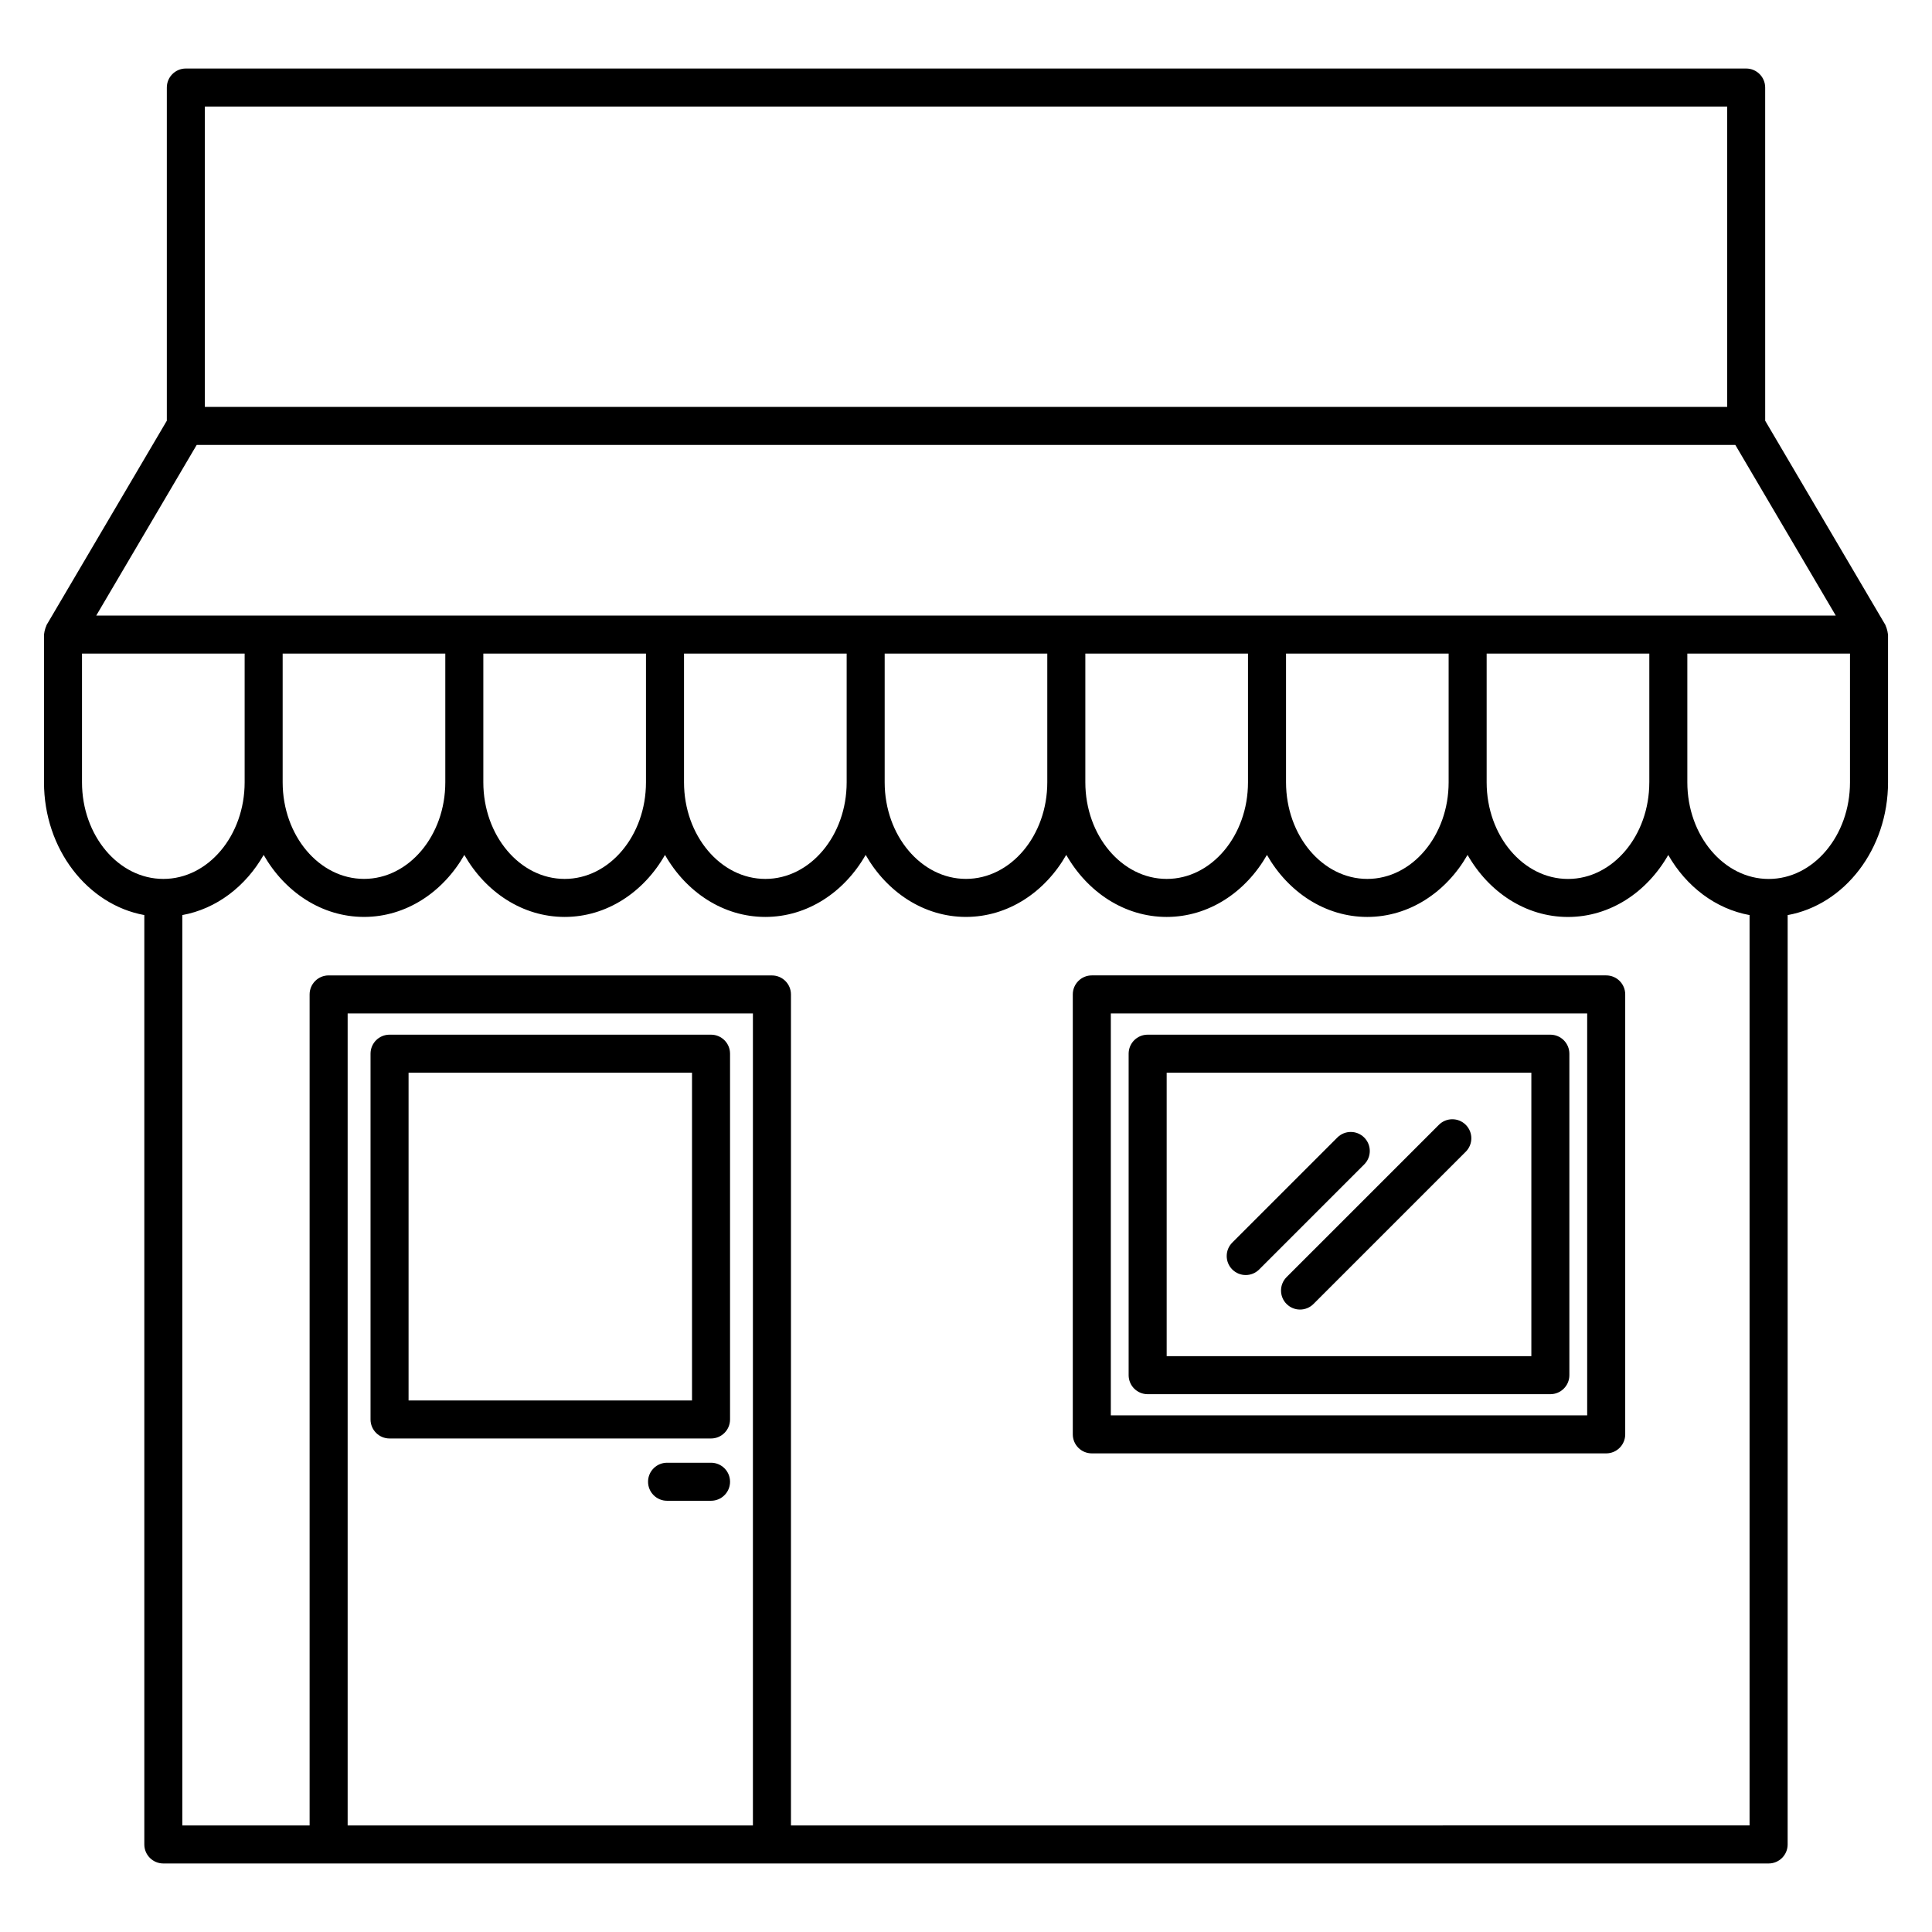
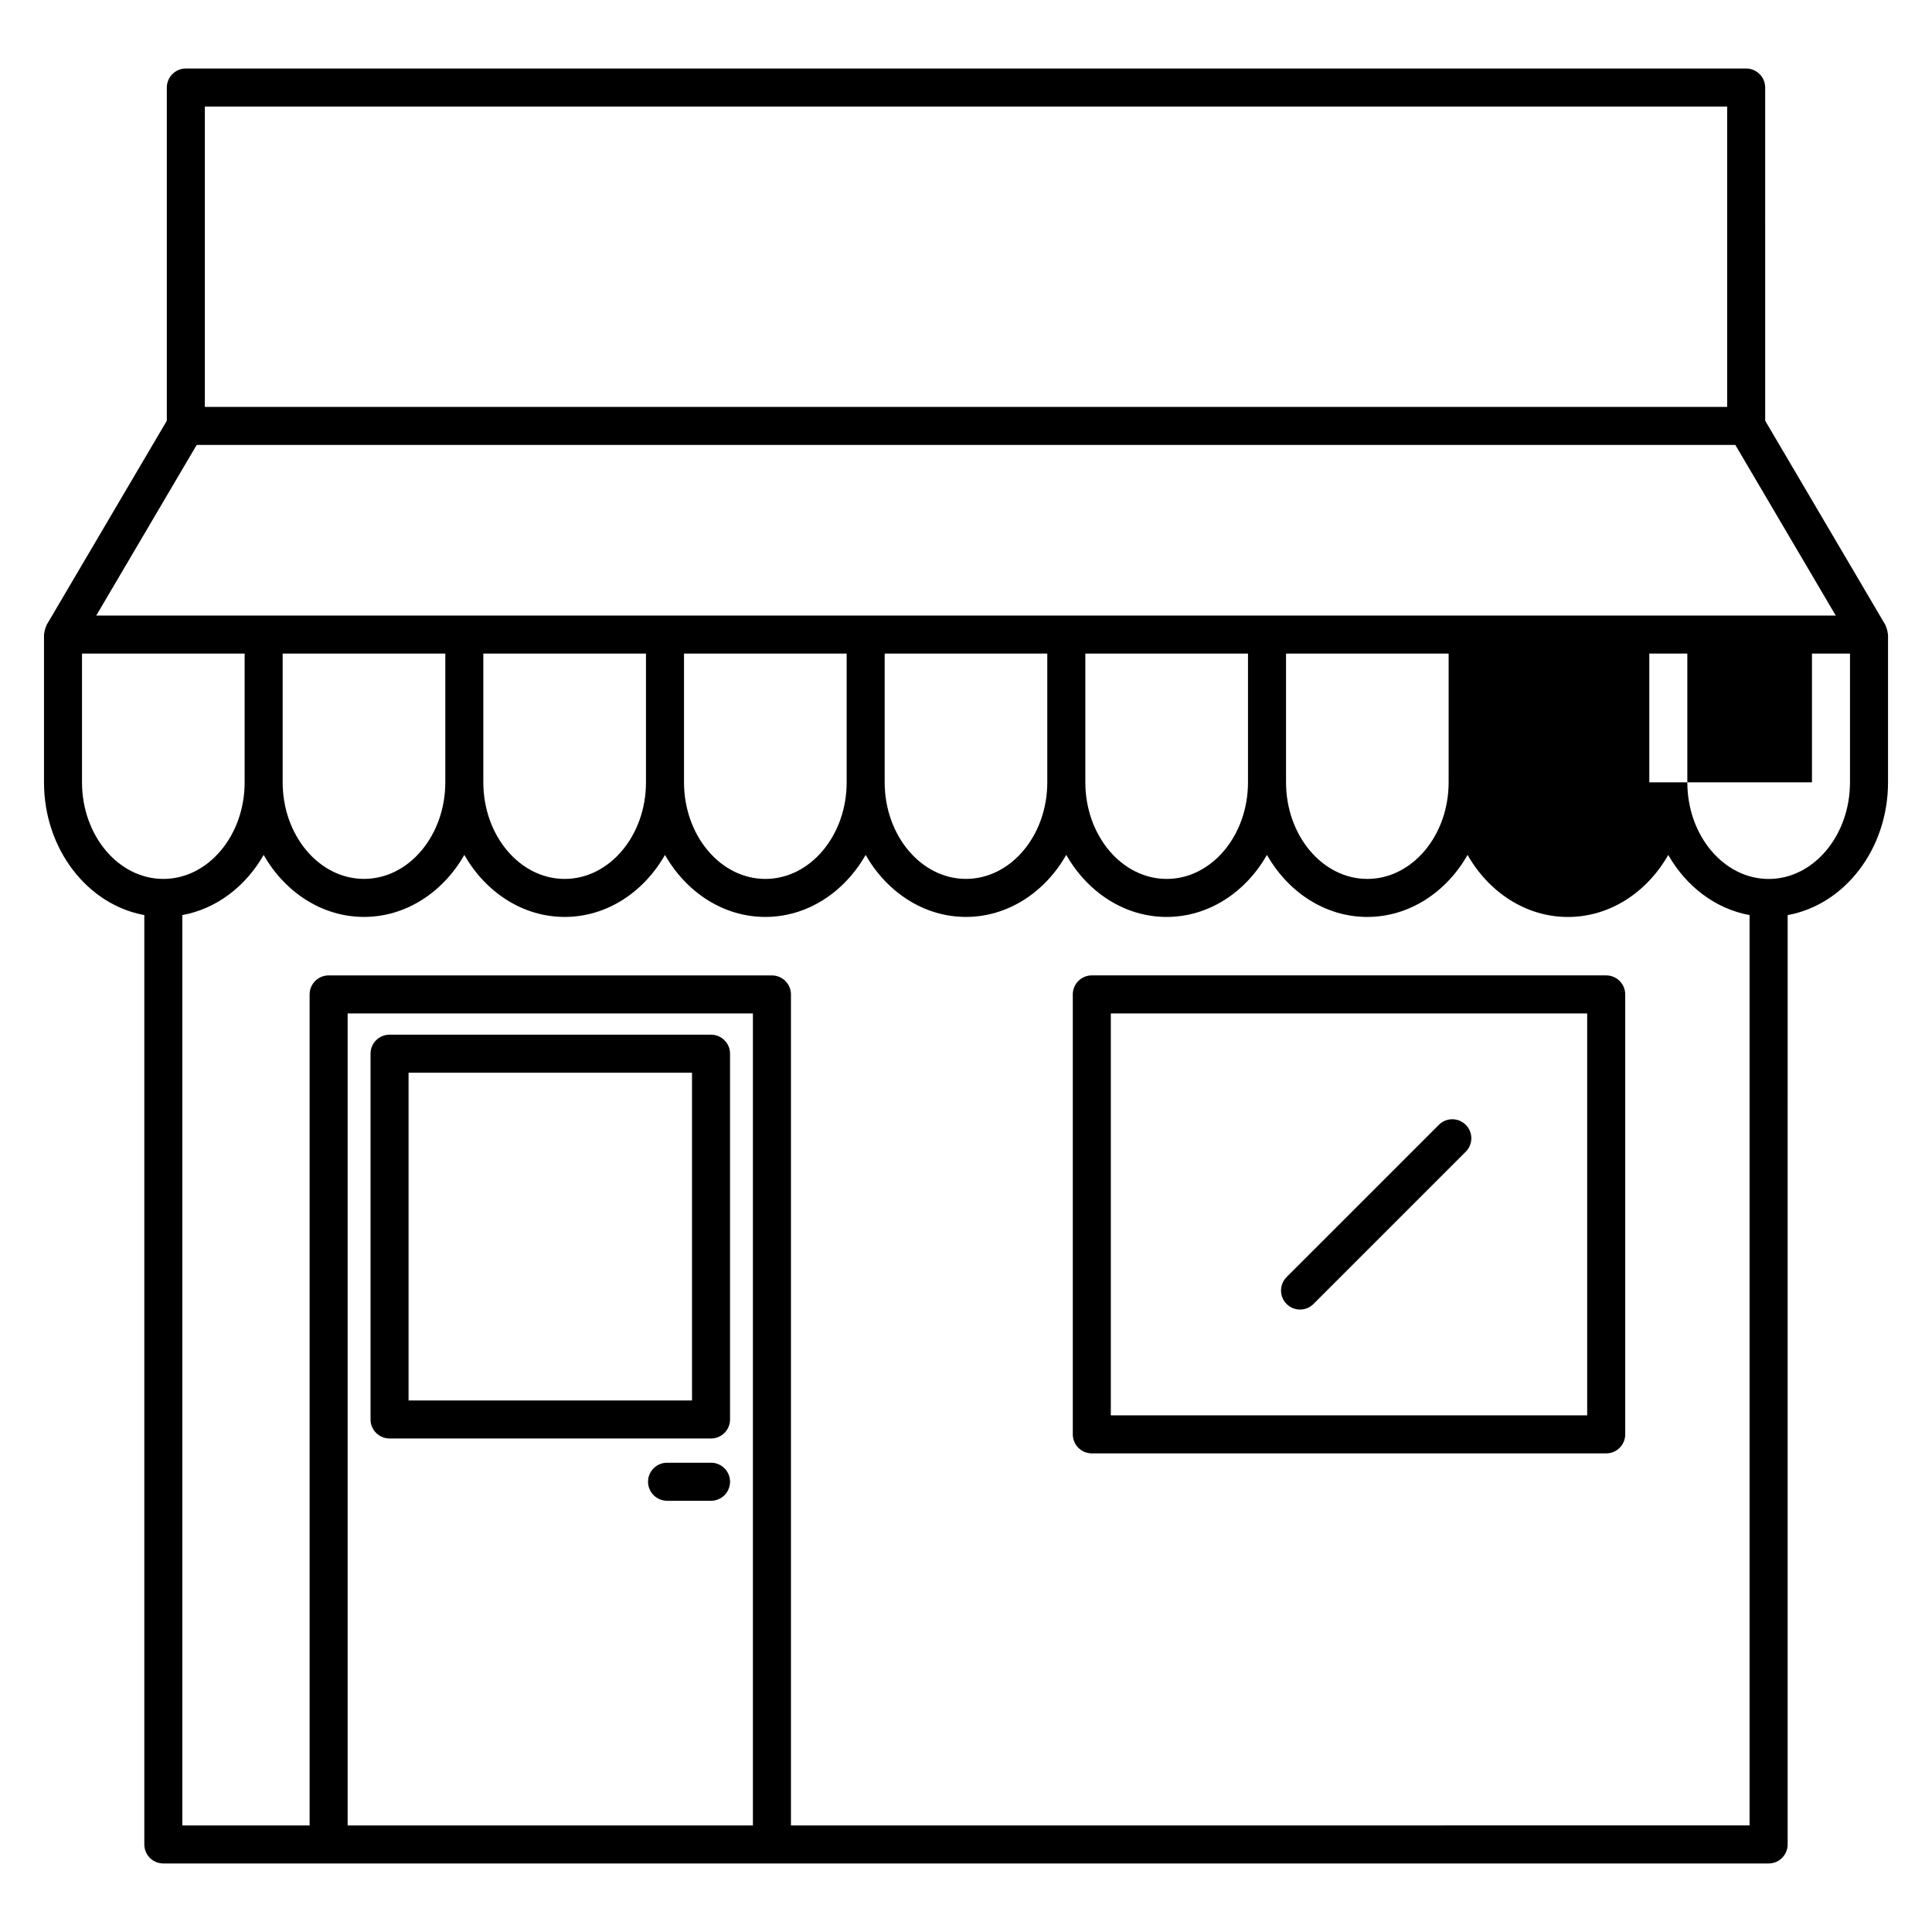
<svg xmlns="http://www.w3.org/2000/svg" fill="#000000" width="800px" height="800px" version="1.1" viewBox="144 144 512 512">
  <g>
-     <path d="m644.28 311.85c-0.023-0.328-0.105-0.641-0.195-0.961-0.09-0.336-0.176-0.664-0.332-0.973-0.051-0.098-0.051-0.203-0.105-0.297l-31.855-54.121-0.004-88.301c0-2.781-2.254-5.039-5.039-5.039h-413.5c-2.781 0-5.039 2.258-5.039 5.039v88.297l-31.859 54.125c-0.055 0.102-0.055 0.211-0.105 0.309-0.152 0.297-0.238 0.613-0.328 0.941-0.09 0.332-0.18 0.648-0.203 0.992-0.004 0.109-0.059 0.199-0.059 0.312 0 0.012 0.004 0.016 0.004 0.023v39.117c0 17.738 11.543 32.449 26.586 35.188v246.3c0 2.785 2.258 5.039 5.039 5.039h425.42c2.785 0 5.039-2.254 5.039-5.039l0.004-246.29c15.047-2.731 26.598-17.445 26.598-35.191v-39.152c0.004-0.109-0.059-0.211-0.062-0.32zm-295.71 90.645h-117.48c-2.781 0-5.039 2.258-5.039 5.039v220.23h-33.734v-241.26c9.035-1.641 16.785-7.586 21.555-15.941 5.633 9.863 15.438 16.43 26.598 16.43 11.148 0 20.949-6.566 26.582-16.43 5.633 9.863 15.438 16.434 26.59 16.434 11.156 0 20.957-6.566 26.586-16.434 5.633 9.871 15.438 16.434 26.59 16.434 11.156 0 20.957-6.566 26.586-16.434 5.633 9.863 15.434 16.43 26.574 16.43 11.156 0 20.957-6.566 26.59-16.434 5.633 9.871 15.441 16.438 26.602 16.438 11.156 0 20.949-6.566 26.582-16.43 5.633 9.863 15.434 16.43 26.582 16.43 11.148 0 20.953-6.566 26.586-16.43 5.633 9.871 15.438 16.438 26.602 16.438 11.156 0 20.953-6.566 26.582-16.434 4.762 8.344 12.516 14.289 21.547 15.934v241.25l-254.04 0.004v-220.22c0-2.781-2.258-5.039-5.039-5.039zm-86.559-85.285v34.102c0 14.117-9.664 25.605-21.543 25.605-11.887 0-21.559-11.488-21.559-25.605v-34.102zm53.18 0v34.109c0 14.117-9.668 25.605-21.547 25.605-11.887 0-21.555-11.488-21.555-25.605v-0.004-34.102zm53.184 0v34.109c0 14.117-9.668 25.605-21.547 25.605-11.887 0-21.555-11.488-21.555-25.605v-34.109zm53.168 0v34.102c0 14.117-9.668 25.605-21.555 25.605-11.875 0-21.539-11.488-21.539-25.605v-34.102zm53.188 0v34.109c0 14.117-9.664 25.605-21.543 25.605-11.891 0-21.562-11.488-21.562-25.605v-0.004-34.102zm53.172 0v34.109c0 14.117-9.668 25.605-21.547 25.605-11.879 0-21.543-11.488-21.543-25.605v-34.109zm53.18 34.113c0 14.121-9.664 25.609-21.543 25.609-11.891 0-21.562-11.488-21.562-25.609v-0.004-34.109h43.109v34.113zm-411.58-44.188 26.625-45.23h407.75l26.621 45.23zm28.785-134.9h403.43v79.598h-403.43zm-32.555 179.08v-34.102h43.102v34.102c0 14.121-9.664 25.609-21.543 25.609-11.891 0-21.559-11.488-21.559-25.609zm70.398 276.45v-215.19h107.4v215.19zm376.59-250.83c-11.887 0-21.559-11.488-21.559-25.609v-34.113h43.105v34.113c0 14.121-9.668 25.609-21.547 25.609z" />
+     <path d="m644.28 311.85c-0.023-0.328-0.105-0.641-0.195-0.961-0.09-0.336-0.176-0.664-0.332-0.973-0.051-0.098-0.051-0.203-0.105-0.297l-31.855-54.121-0.004-88.301c0-2.781-2.254-5.039-5.039-5.039h-413.5c-2.781 0-5.039 2.258-5.039 5.039v88.297l-31.859 54.125c-0.055 0.102-0.055 0.211-0.105 0.309-0.152 0.297-0.238 0.613-0.328 0.941-0.09 0.332-0.18 0.648-0.203 0.992-0.004 0.109-0.059 0.199-0.059 0.312 0 0.012 0.004 0.016 0.004 0.023v39.117c0 17.738 11.543 32.449 26.586 35.188v246.3c0 2.785 2.258 5.039 5.039 5.039h425.42c2.785 0 5.039-2.254 5.039-5.039l0.004-246.29c15.047-2.731 26.598-17.445 26.598-35.191v-39.152c0.004-0.109-0.059-0.211-0.062-0.32zm-295.71 90.645h-117.48c-2.781 0-5.039 2.258-5.039 5.039v220.23h-33.734v-241.26c9.035-1.641 16.785-7.586 21.555-15.941 5.633 9.863 15.438 16.43 26.598 16.43 11.148 0 20.949-6.566 26.582-16.43 5.633 9.863 15.438 16.434 26.59 16.434 11.156 0 20.957-6.566 26.586-16.434 5.633 9.871 15.438 16.434 26.59 16.434 11.156 0 20.957-6.566 26.586-16.434 5.633 9.863 15.434 16.43 26.574 16.43 11.156 0 20.957-6.566 26.59-16.434 5.633 9.871 15.441 16.438 26.602 16.438 11.156 0 20.949-6.566 26.582-16.43 5.633 9.863 15.434 16.43 26.582 16.43 11.148 0 20.953-6.566 26.586-16.43 5.633 9.871 15.438 16.438 26.602 16.438 11.156 0 20.953-6.566 26.582-16.434 4.762 8.344 12.516 14.289 21.547 15.934v241.25l-254.04 0.004v-220.22c0-2.781-2.258-5.039-5.039-5.039zm-86.559-85.285v34.102c0 14.117-9.664 25.605-21.543 25.605-11.887 0-21.559-11.488-21.559-25.605v-34.102zm53.18 0v34.109c0 14.117-9.668 25.605-21.547 25.605-11.887 0-21.555-11.488-21.555-25.605v-0.004-34.102zm53.184 0v34.109c0 14.117-9.668 25.605-21.547 25.605-11.887 0-21.555-11.488-21.555-25.605v-34.109zm53.168 0v34.102c0 14.117-9.668 25.605-21.555 25.605-11.875 0-21.539-11.488-21.539-25.605v-34.102zm53.188 0v34.109c0 14.117-9.664 25.605-21.543 25.605-11.891 0-21.562-11.488-21.562-25.605v-0.004-34.102zm53.172 0v34.109c0 14.117-9.668 25.605-21.547 25.605-11.879 0-21.543-11.488-21.543-25.605v-34.109zm53.18 34.113v-0.004-34.109h43.109v34.113zm-411.58-44.188 26.625-45.23h407.75l26.621 45.23zm28.785-134.9h403.43v79.598h-403.43zm-32.555 179.08v-34.102h43.102v34.102c0 14.121-9.664 25.609-21.543 25.609-11.891 0-21.559-11.488-21.559-25.609zm70.398 276.45v-215.19h107.4v215.19zm376.59-250.83c-11.887 0-21.559-11.488-21.559-25.609v-34.113h43.105v34.113c0 14.121-9.668 25.609-21.547 25.609z" />
    <path d="m332.43 418.2h-85.195c-2.781 0-5.039 2.254-5.039 5.039v96.934c0 2.785 2.258 5.039 5.039 5.039h85.195c2.781 0 5.039-2.254 5.039-5.039v-96.934c0-2.781-2.258-5.039-5.039-5.039zm-5.039 96.938h-75.117v-86.855h75.117z" />
    <path d="m433.34 529.16h136.32c2.785 0 5.039-2.254 5.039-5.039v-116.59c0-2.781-2.254-5.039-5.039-5.039h-136.32c-2.785 0-5.039 2.258-5.039 5.039v116.59c0.004 2.781 2.254 5.039 5.039 5.039zm5.039-116.59h126.24v106.52h-126.24z" />
-     <path d="m554.86 418.2h-106.72c-2.785 0-5.039 2.254-5.039 5.039v85.195c0 2.785 2.254 5.039 5.039 5.039h106.72c2.785 0 5.039-2.254 5.039-5.039v-85.195c-0.008-2.781-2.258-5.039-5.043-5.039zm-5.039 85.195h-96.641v-75.117h96.645v75.117z" />
    <path d="m332.43 531.64h-11.652c-2.781 0-5.039 2.254-5.039 5.039 0 2.785 2.258 5.039 5.039 5.039h11.652c2.781 0 5.039-2.254 5.039-5.039 0-2.789-2.258-5.039-5.039-5.039z" />
-     <path d="m474.13 481.9c1.289 0 2.578-0.492 3.562-1.477l27.84-27.84c1.969-1.969 1.969-5.152 0-7.125-1.969-1.969-5.152-1.969-7.125 0l-27.84 27.84c-1.969 1.969-1.969 5.152 0 7.125 0.984 0.98 2.273 1.477 3.562 1.477z" />
    <path d="m484.96 489.57c0.984 0.984 2.273 1.477 3.562 1.477 1.289 0 2.578-0.492 3.562-1.477l40.359-40.355c1.969-1.969 1.969-5.152 0-7.125-1.969-1.969-5.152-1.969-7.125 0l-40.359 40.355c-1.965 1.973-1.965 5.16 0 7.125z" />
  </g>
</svg>